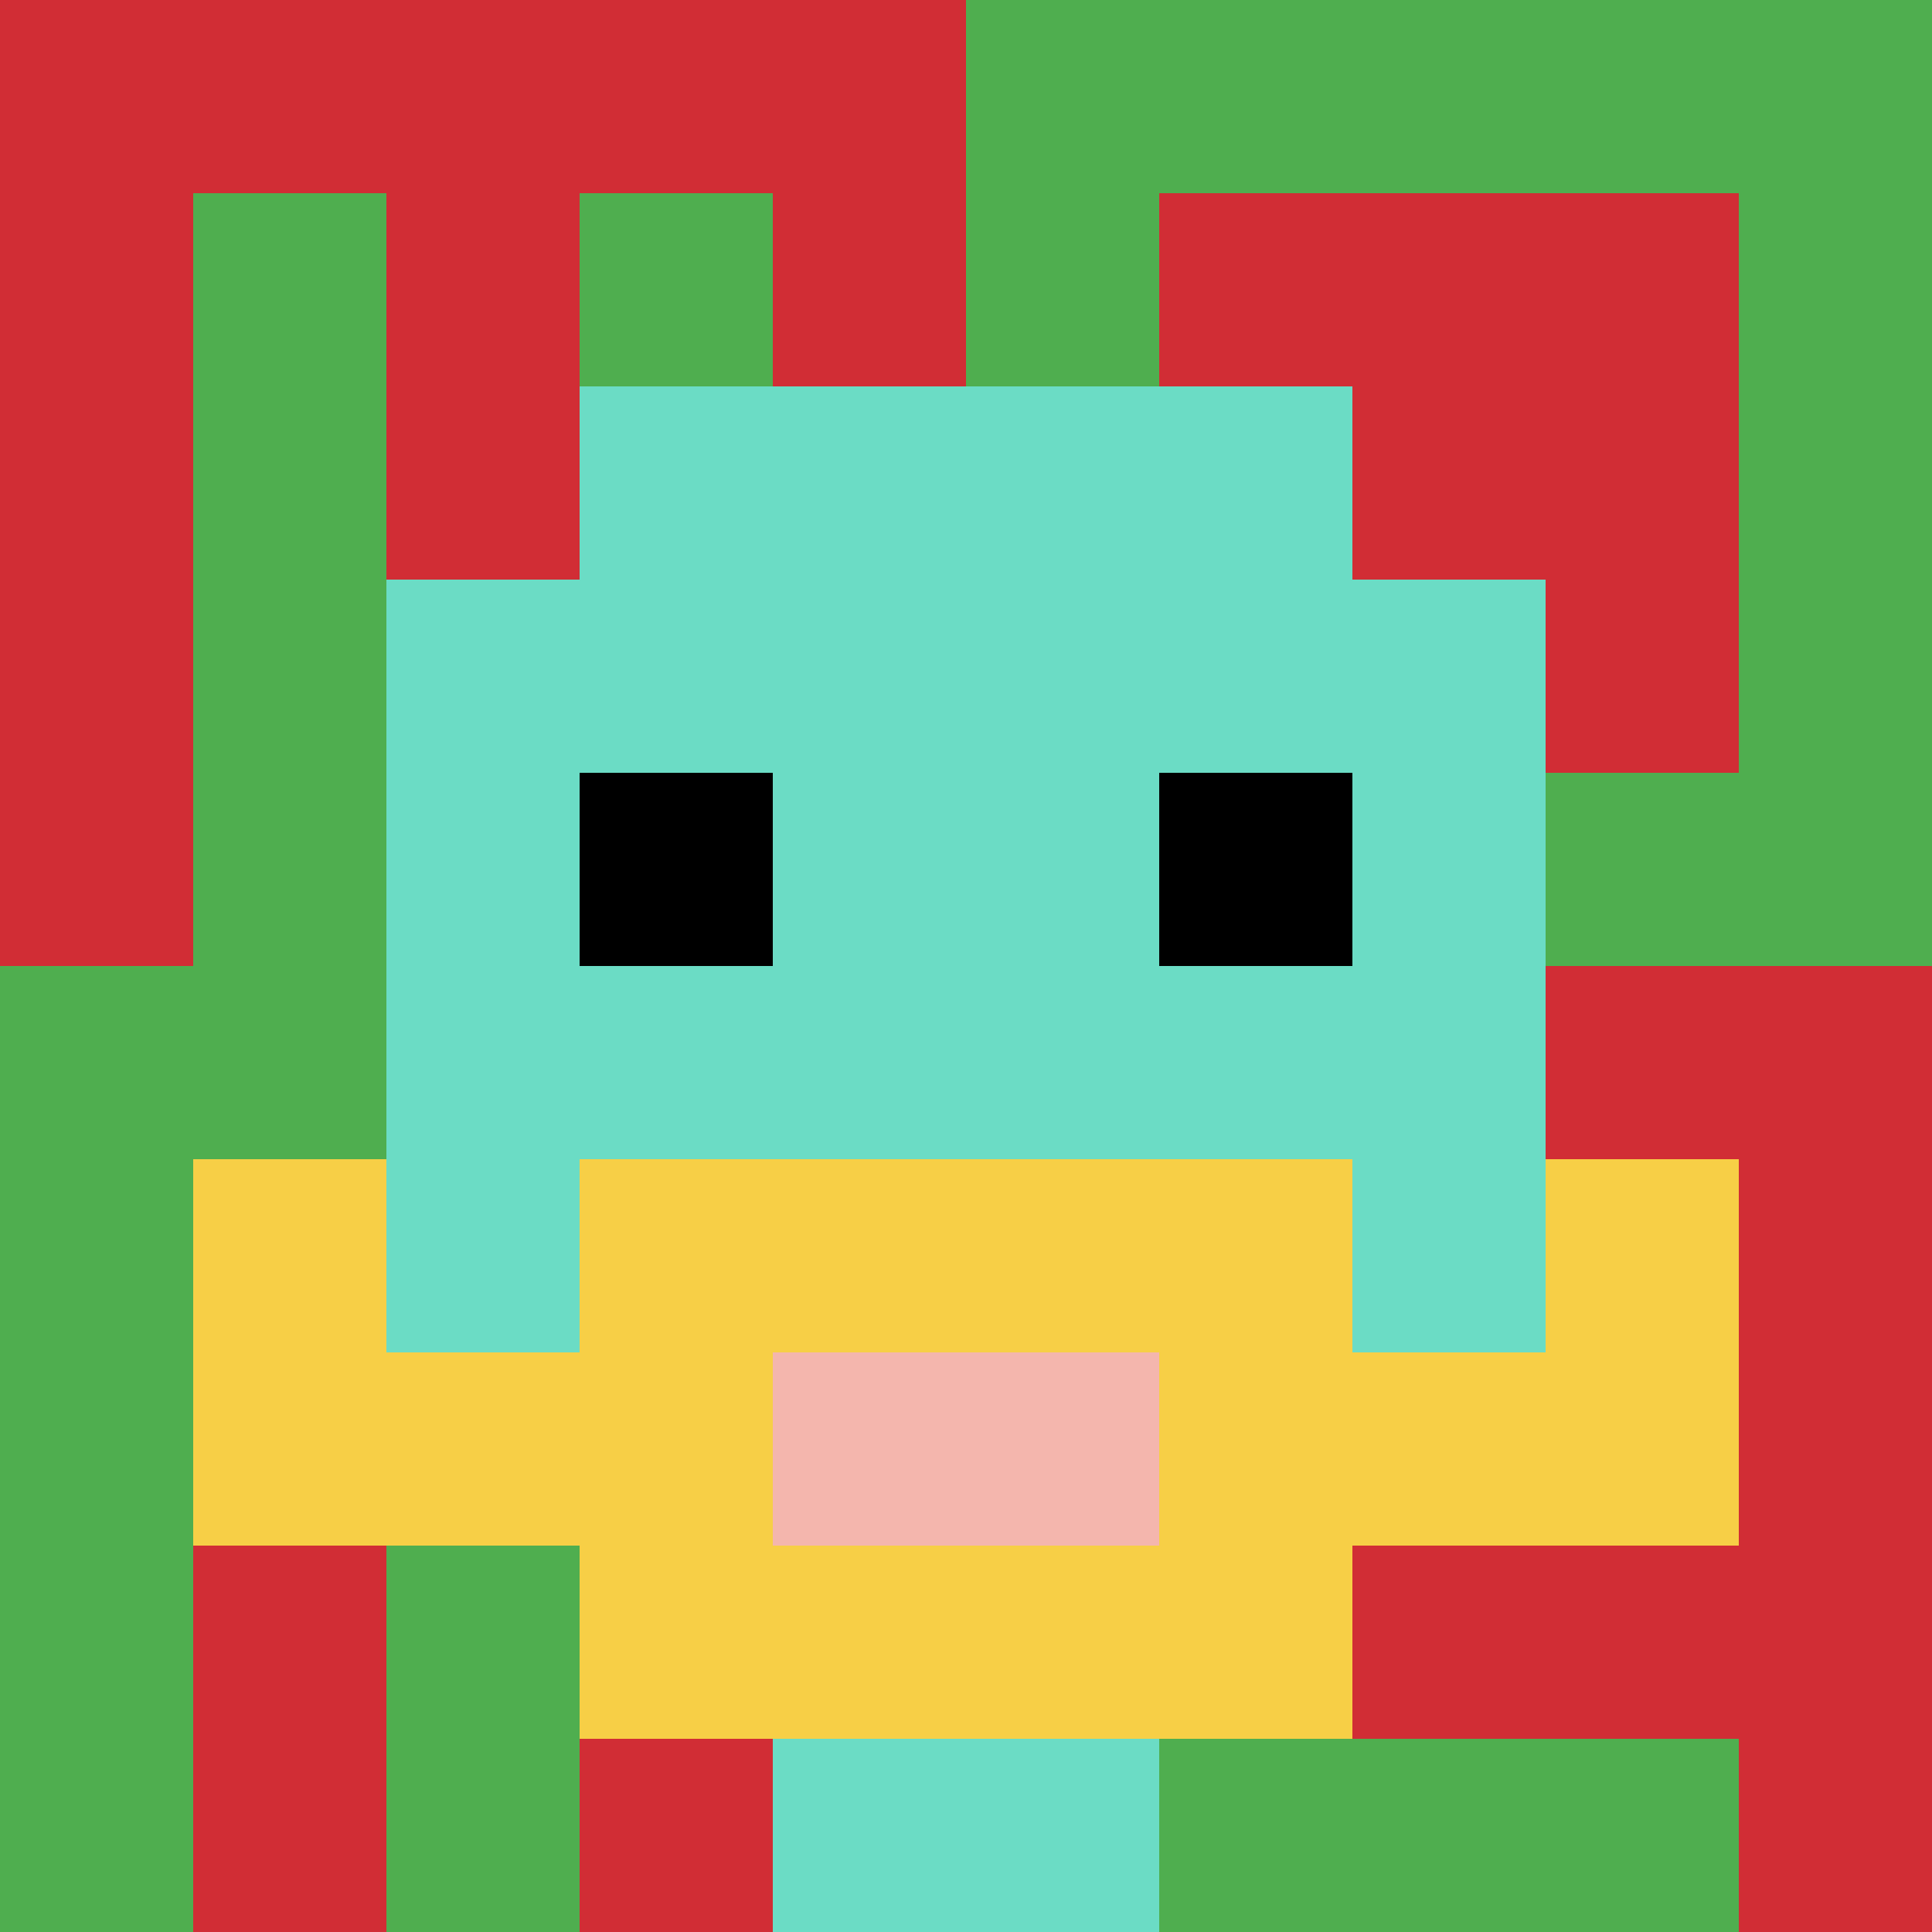
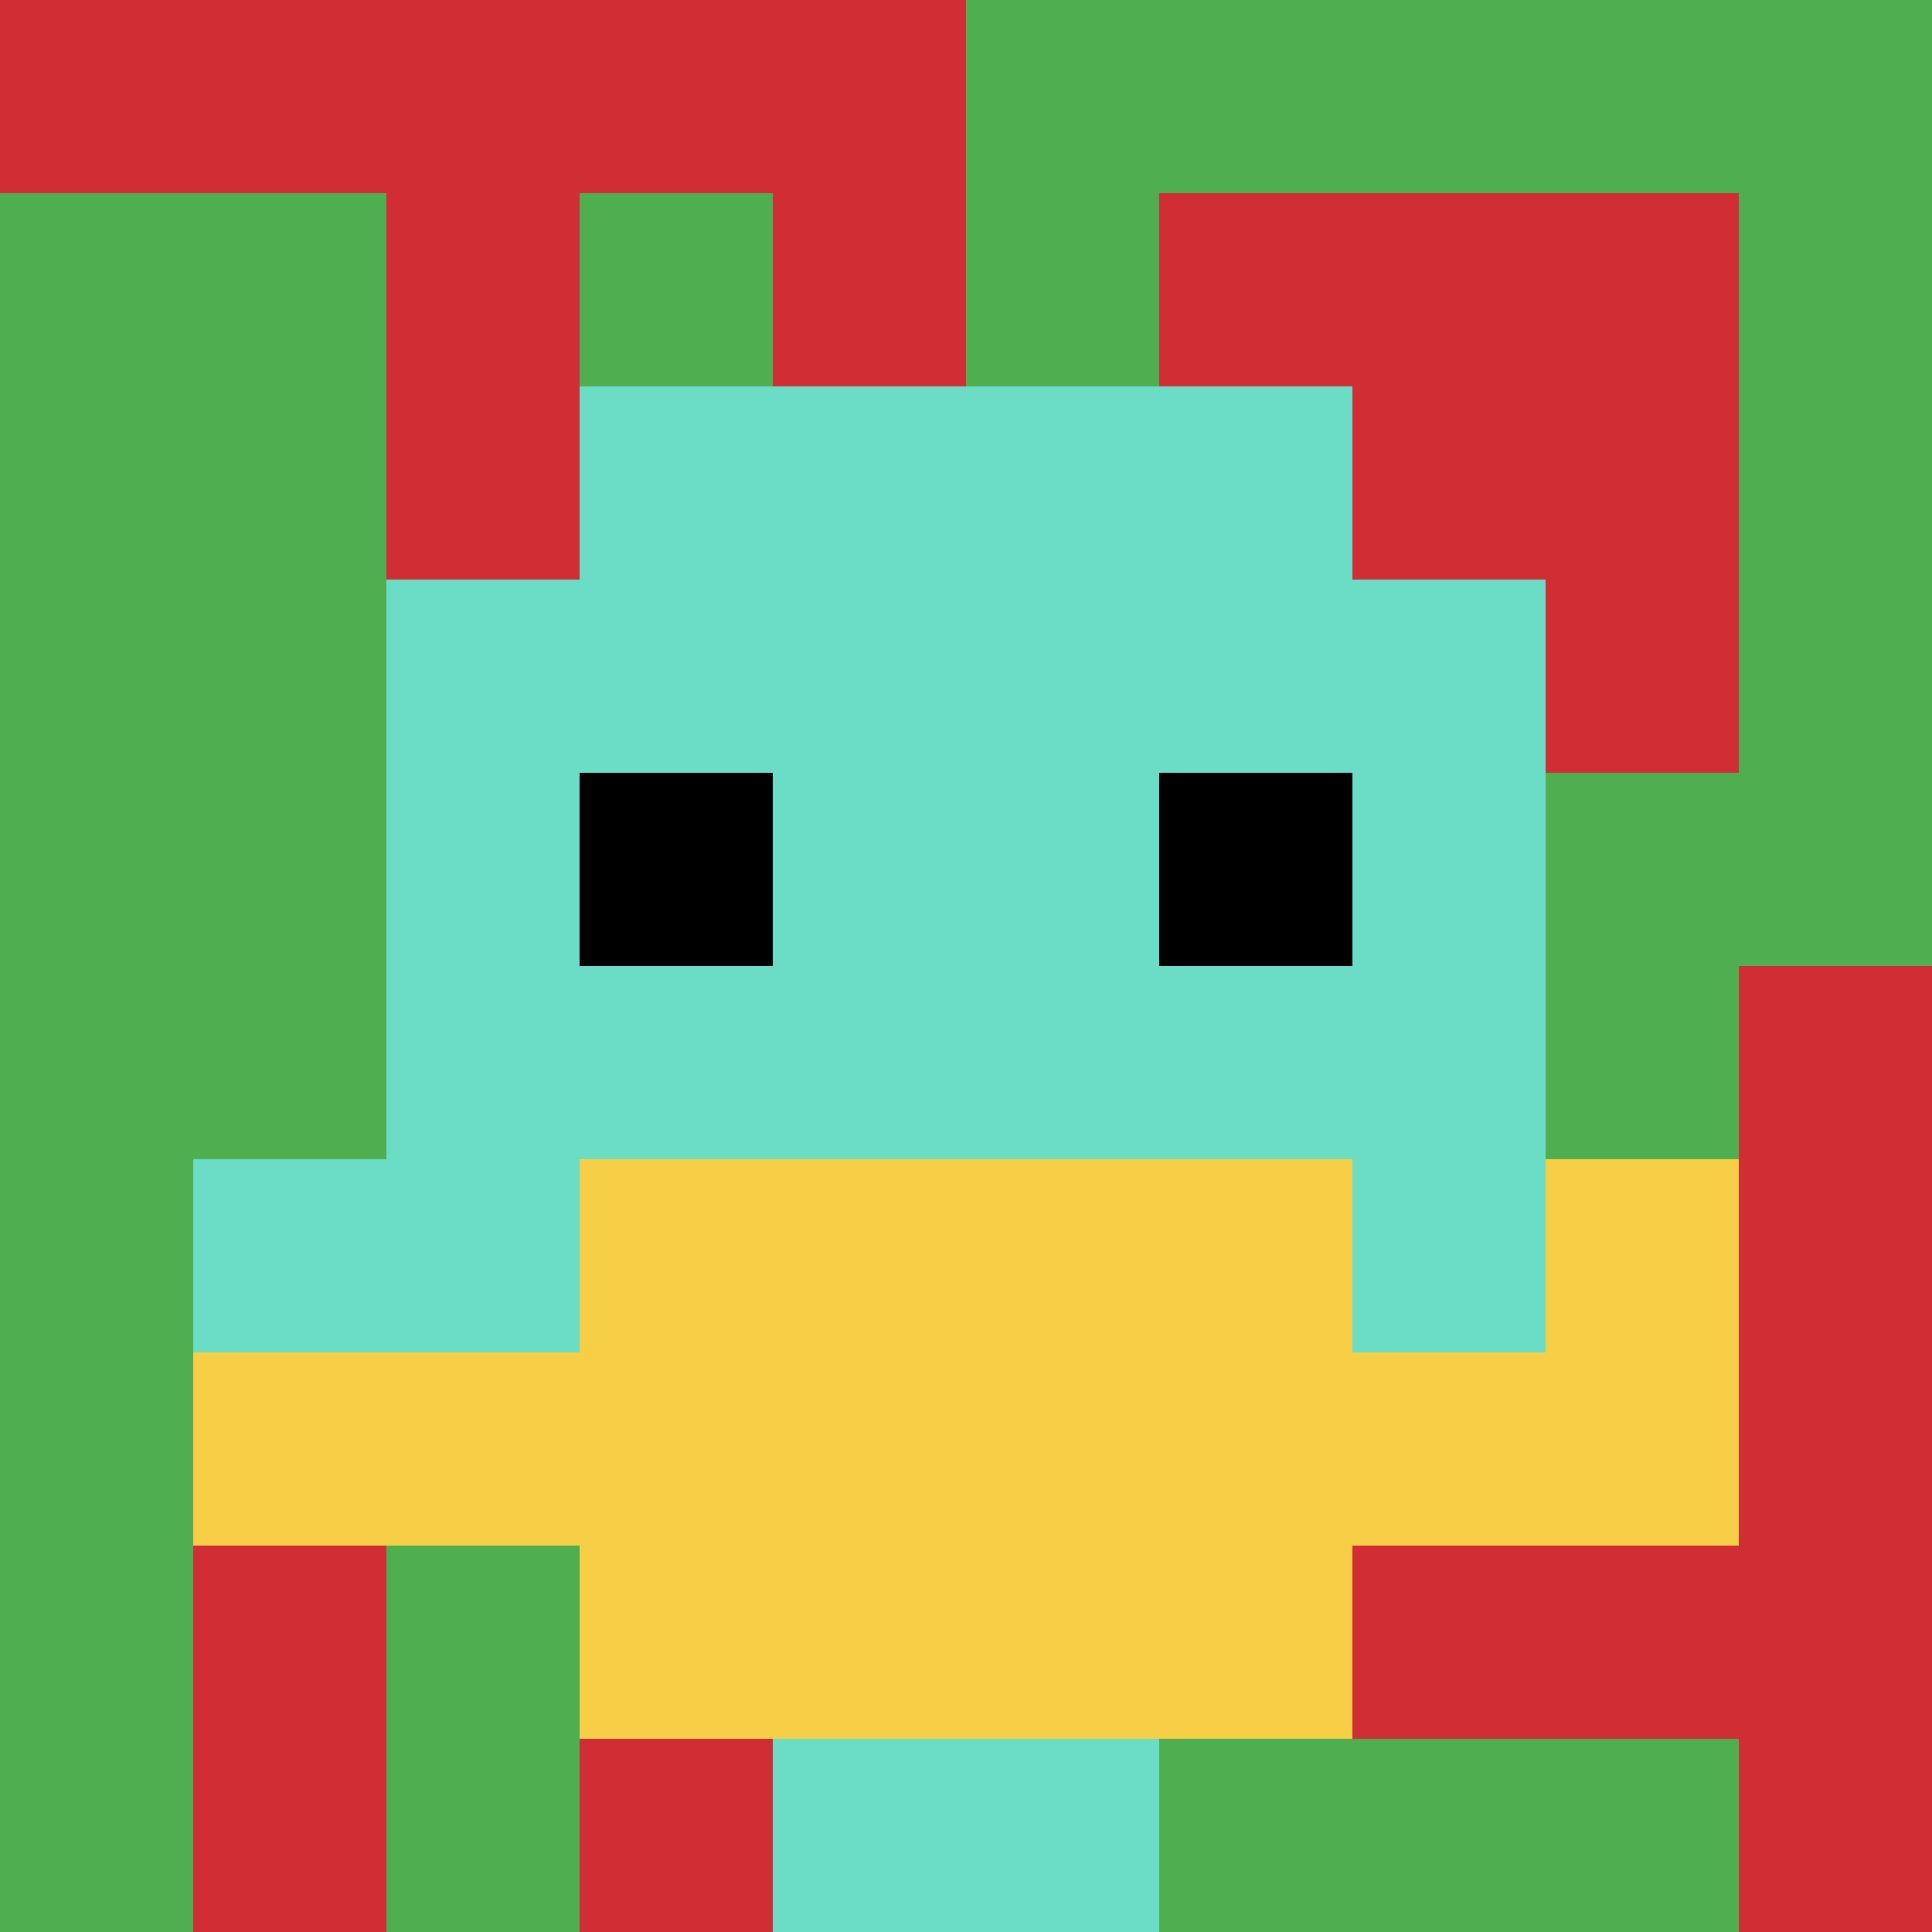
<svg xmlns="http://www.w3.org/2000/svg" version="1.1" width="878" height="878">
  <title>'goose-pfp-806347' by Dmitri Cherniak</title>
  <desc>seed=806347
backgroundColor=#ffffff
padding=20
innerPadding=0
timeout=500
dimension=1
border=false
Save=function(){return n.handleSave()}
frame=137

Rendered at Sun Sep 15 2024 15:27:37 GMT+0200 (Восточная Европа, стандартное время)
Generated in &lt;1ms
</desc>
  <defs />
  <rect width="100%" height="100%" fill="#ffffff" />
  <g>
    <g id="0-0">
      <rect x="0" y="0" height="878" width="878" fill="#4FAE4F" />
      <g>
        <rect id="0-0-0-0-5-1" x="0" y="0" width="439" height="87.8" fill="#D12D35" />
-         <rect id="0-0-0-0-1-5" x="0" y="0" width="87.8" height="439" fill="#D12D35" />
        <rect id="0-0-2-0-1-5" x="175.6" y="0" width="87.8" height="439" fill="#D12D35" />
        <rect id="0-0-4-0-1-5" x="351.2" y="0" width="87.8" height="439" fill="#D12D35" />
        <rect id="0-0-6-1-3-3" x="526.8" y="87.8" width="263.4" height="263.4" fill="#D12D35" />
        <rect id="0-0-1-6-1-4" x="87.8" y="526.8" width="87.8" height="351.2" fill="#D12D35" />
        <rect id="0-0-3-6-1-4" x="263.4" y="526.8" width="87.8" height="351.2" fill="#D12D35" />
-         <rect id="0-0-5-5-5-1" x="439" y="439" width="439" height="87.8" fill="#D12D35" />
        <rect id="0-0-5-8-5-1" x="439" y="702.4" width="439" height="87.8" fill="#D12D35" />
        <rect id="0-0-5-5-1-5" x="439" y="439" width="87.8" height="439" fill="#D12D35" />
        <rect id="0-0-9-5-1-5" x="790.2" y="439" width="87.8" height="439" fill="#D12D35" />
      </g>
      <g>
        <rect id="0-0-3-2-4-7" x="263.4" y="175.6" width="351.2" height="614.6" fill="#6BDCC5" />
        <rect id="0-0-2-3-6-5" x="175.6" y="263.4" width="526.8" height="439" fill="#6BDCC5" />
        <rect id="0-0-4-8-2-2" x="351.2" y="702.4" width="175.6" height="175.6" fill="#6BDCC5" />
        <rect id="0-0-1-6-8-1" x="87.8" y="526.8" width="702.4" height="87.8" fill="#6BDCC5" />
        <rect id="0-0-1-7-8-1" x="87.8" y="614.6" width="702.4" height="87.8" fill="#F7CF46" />
        <rect id="0-0-3-6-4-3" x="263.4" y="526.8" width="351.2" height="263.4" fill="#F7CF46" />
-         <rect id="0-0-4-7-2-1" x="351.2" y="614.6" width="175.6" height="87.8" fill="#F4B6AD" />
-         <rect id="0-0-1-6-1-2" x="87.8" y="526.8" width="87.8" height="175.6" fill="#F7CF46" />
        <rect id="0-0-8-6-1-2" x="702.4" y="526.8" width="87.8" height="175.6" fill="#F7CF46" />
        <rect id="0-0-3-4-1-1" x="263.4" y="351.2" width="87.8" height="87.8" fill="#000000" />
        <rect id="0-0-6-4-1-1" x="526.8" y="351.2" width="87.8" height="87.8" fill="#000000" />
      </g>
      <rect x="0" y="0" stroke="white" stroke-width="0" height="878" width="878" fill="none" />
    </g>
  </g>
</svg>